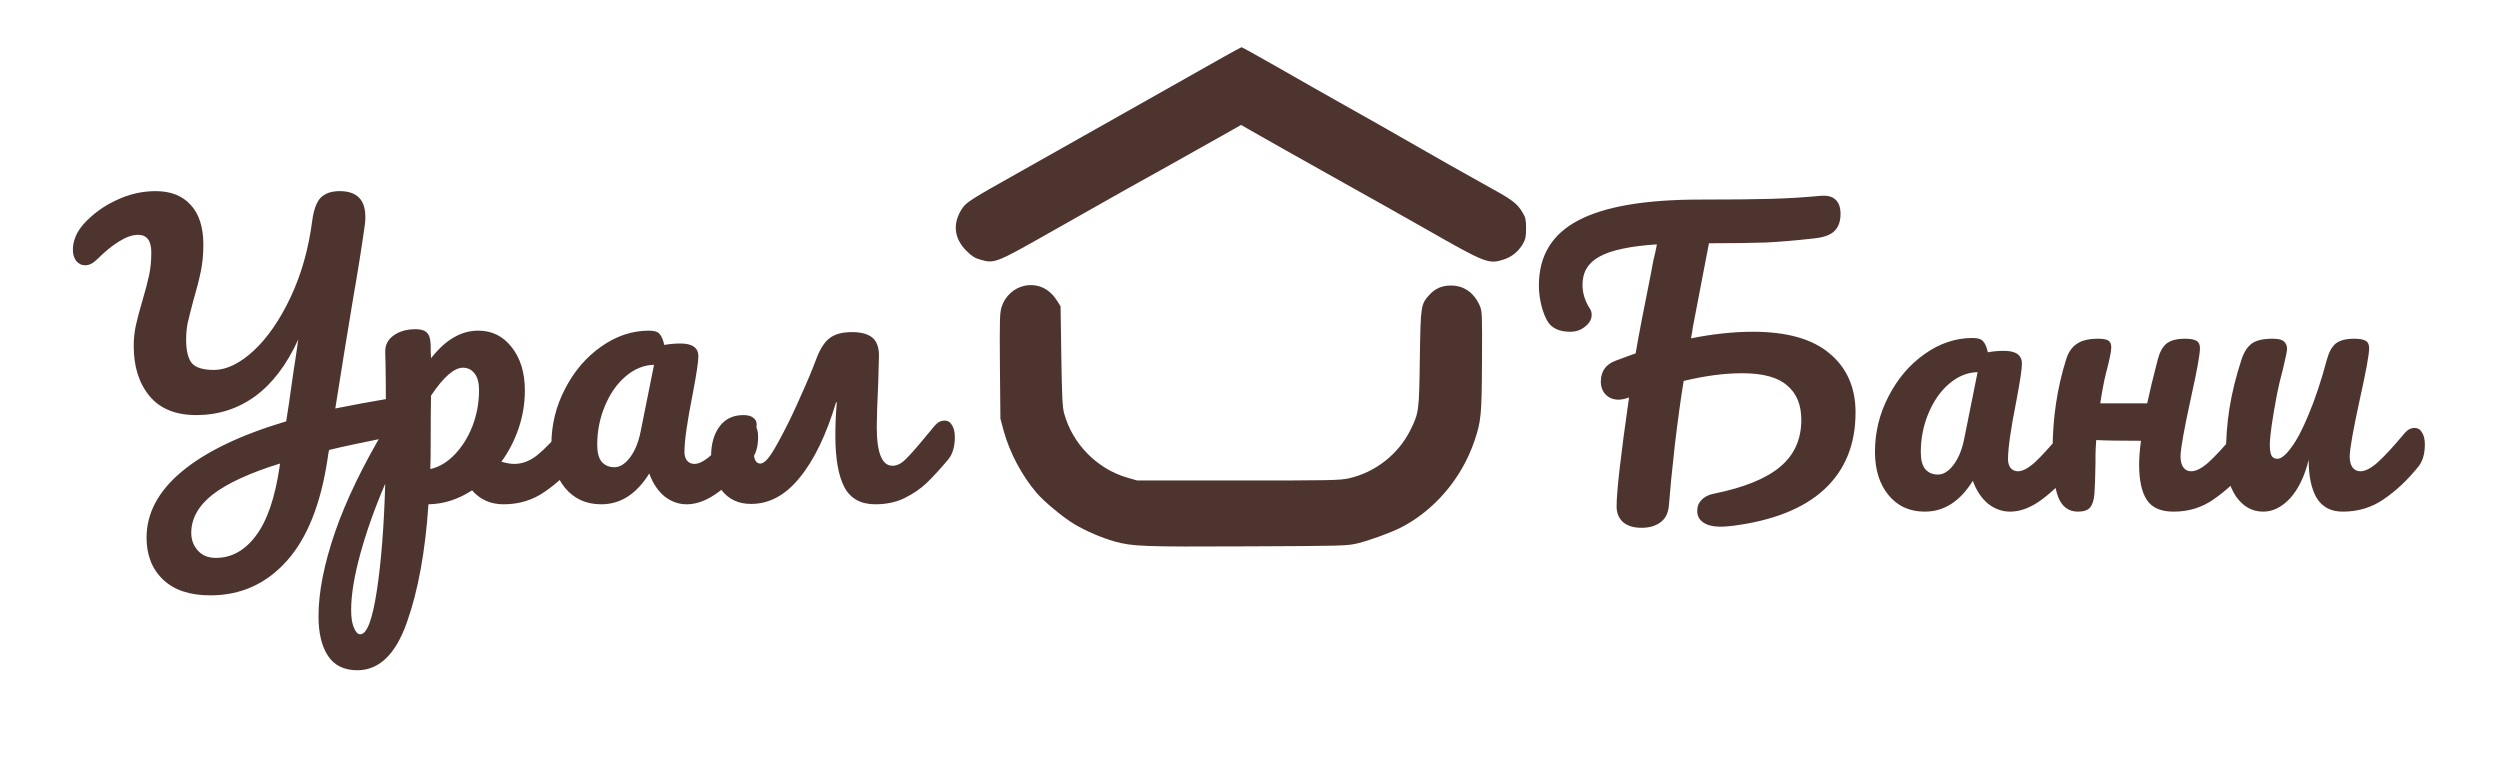
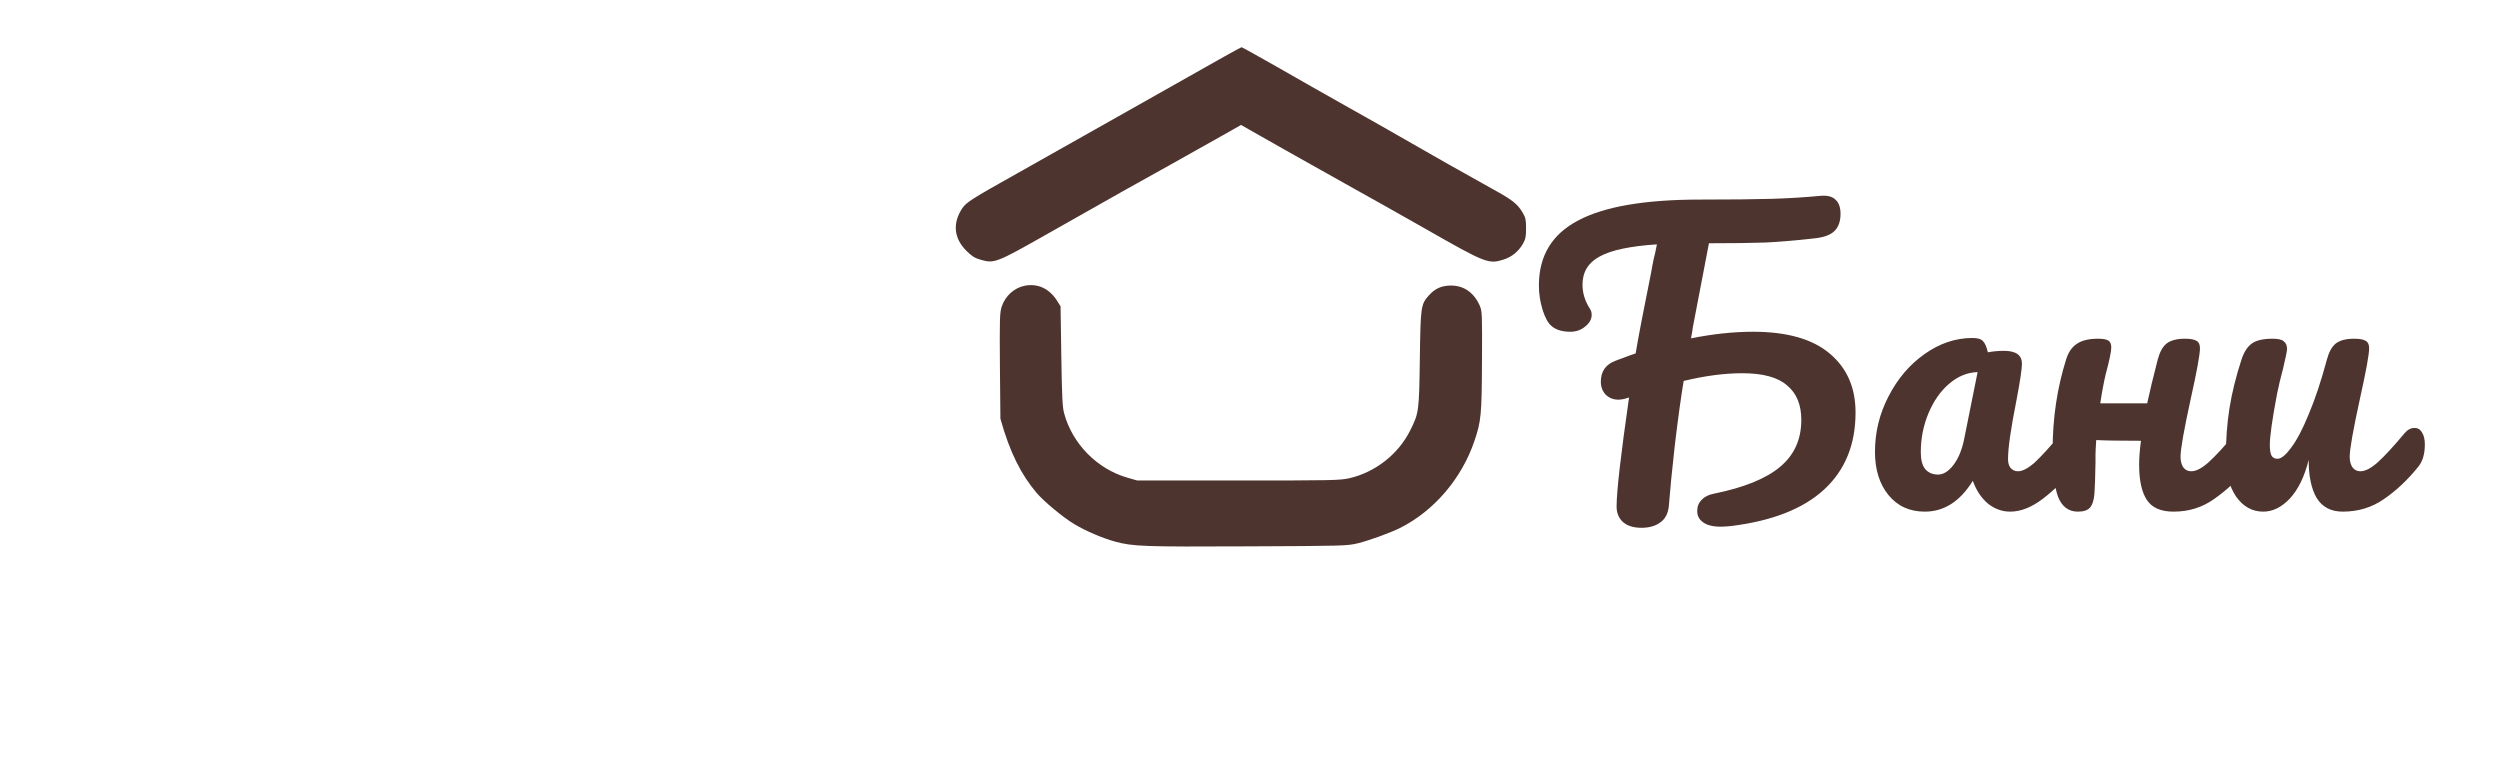
<svg xmlns="http://www.w3.org/2000/svg" viewBox="1187.321 2285.969 160.504 48.721" width="160.504" height="48.721">
  <path fill="#4E342E" stroke="none" fill-opacity="1" stroke-width="1" stroke-opacity="1" color="rgb(51, 51, 51)" font-size-adjust="none" id="tSvg3af6ad558b" title="Path 9" d="M 1265.886 2289.62 C 1264.627 2290.328 1261.003 2292.372 1257.572 2294.312 C 1256.265 2295.052 1254.045 2296.3 1252.649 2297.088 C 1249.703 2298.738 1249.364 2298.955 1249.106 2299.334 C 1248.468 2300.283 1248.557 2301.257 1249.348 2302.054 C 1249.711 2302.416 1249.897 2302.537 1250.268 2302.641 C 1251.156 2302.899 1251.261 2302.859 1254.626 2300.951 C 1258.896 2298.529 1260.405 2297.684 1262.496 2296.525 C 1263.674 2295.865 1265.167 2295.028 1265.821 2294.658 C 1266.214 2294.435 1266.607 2294.212 1266.999 2293.99 C 1267.158 2294.081 1267.317 2294.172 1267.476 2294.263 C 1268.299 2294.738 1270.841 2296.171 1273.674 2297.756 C 1275.184 2298.593 1277.508 2299.905 1278.84 2300.662 C 1282.674 2302.851 1282.892 2302.939 1283.828 2302.641 C 1284.369 2302.472 1284.78 2302.142 1285.079 2301.651 C 1285.264 2301.322 1285.297 2301.185 1285.297 2300.629 C 1285.297 2300.074 1285.264 2299.937 1285.079 2299.623 C 1284.748 2299.06 1284.417 2298.802 1283.158 2298.11 C 1282.012 2297.483 1278.654 2295.583 1277.226 2294.754 C 1276.83 2294.521 1275.353 2293.684 1273.957 2292.903 C 1272.56 2292.115 1270.438 2290.915 1269.251 2290.231 C 1268.065 2289.555 1267.064 2289 1267.032 2289C 1266.999 2289.008 1266.483 2289.282 1265.886 2289.62Z" style="" />
-   <path fill="#4E342E" stroke="none" fill-opacity="1" stroke-width="1" stroke-opacity="1" color="rgb(51, 51, 51)" font-size-adjust="none" id="tSvg6a86d17cb9" title="Path 10" d="M 1253.13 2304.309 C 1252.444 2304.439 1251.856 2304.965 1251.63 2305.662 C 1251.509 2306.026 1251.493 2306.464 1251.517 2309.461 C 1251.528 2310.59 1251.539 2311.719 1251.549 2312.848 C 1251.622 2313.118 1251.694 2313.388 1251.767 2313.658 C 1252.154 2315.043 1252.912 2316.477 1253.863 2317.603 C 1254.347 2318.17 1255.564 2319.183 1256.306 2319.628 C 1257.048 2320.066 1258.08 2320.511 1258.902 2320.738 C 1260.047 2321.054 1260.764 2321.078 1267.423 2321.046 C 1273.559 2321.021 1273.817 2321.013 1274.486 2320.851 C 1275.244 2320.665 1276.55 2320.187 1277.179 2319.879 C 1279.388 2318.778 1281.169 2316.687 1281.984 2314.273 C 1282.411 2313.01 1282.451 2312.621 1282.467 2309.162 C 1282.483 2306.107 1282.475 2305.945 1282.322 2305.589 C 1281.951 2304.755 1281.306 2304.301 1280.476 2304.301 C 1279.879 2304.301 1279.452 2304.495 1279.065 2304.925 C 1278.541 2305.508 1278.525 2305.621 1278.477 2309 C 1278.428 2312.378 1278.42 2312.467 1277.872 2313.577 C 1277.106 2315.124 1275.631 2316.282 1273.954 2316.671 C 1273.357 2316.809 1272.809 2316.817 1266.819 2316.817 C 1264.656 2316.817 1262.492 2316.817 1260.329 2316.817 C 1260.114 2316.755 1259.899 2316.693 1259.684 2316.631 C 1257.757 2316.072 1256.177 2314.468 1255.645 2312.523 C 1255.532 2312.127 1255.5 2311.47 1255.459 2308.838 C 1255.443 2307.771 1255.427 2306.704 1255.411 2305.638 C 1255.344 2305.53 1255.277 2305.422 1255.209 2305.314C 1254.718 2304.512 1253.976 2304.155 1253.13 2304.309Z" style="" />
+   <path fill="#4E342E" stroke="none" fill-opacity="1" stroke-width="1" stroke-opacity="1" color="rgb(51, 51, 51)" font-size-adjust="none" id="tSvg6a86d17cb9" title="Path 10" d="M 1253.13 2304.309 C 1252.444 2304.439 1251.856 2304.965 1251.63 2305.662 C 1251.509 2306.026 1251.493 2306.464 1251.517 2309.461 C 1251.528 2310.59 1251.539 2311.719 1251.549 2312.848 C 1252.154 2315.043 1252.912 2316.477 1253.863 2317.603 C 1254.347 2318.17 1255.564 2319.183 1256.306 2319.628 C 1257.048 2320.066 1258.08 2320.511 1258.902 2320.738 C 1260.047 2321.054 1260.764 2321.078 1267.423 2321.046 C 1273.559 2321.021 1273.817 2321.013 1274.486 2320.851 C 1275.244 2320.665 1276.55 2320.187 1277.179 2319.879 C 1279.388 2318.778 1281.169 2316.687 1281.984 2314.273 C 1282.411 2313.01 1282.451 2312.621 1282.467 2309.162 C 1282.483 2306.107 1282.475 2305.945 1282.322 2305.589 C 1281.951 2304.755 1281.306 2304.301 1280.476 2304.301 C 1279.879 2304.301 1279.452 2304.495 1279.065 2304.925 C 1278.541 2305.508 1278.525 2305.621 1278.477 2309 C 1278.428 2312.378 1278.42 2312.467 1277.872 2313.577 C 1277.106 2315.124 1275.631 2316.282 1273.954 2316.671 C 1273.357 2316.809 1272.809 2316.817 1266.819 2316.817 C 1264.656 2316.817 1262.492 2316.817 1260.329 2316.817 C 1260.114 2316.755 1259.899 2316.693 1259.684 2316.631 C 1257.757 2316.072 1256.177 2314.468 1255.645 2312.523 C 1255.532 2312.127 1255.5 2311.47 1255.459 2308.838 C 1255.443 2307.771 1255.427 2306.704 1255.411 2305.638 C 1255.344 2305.53 1255.277 2305.422 1255.209 2305.314C 1254.718 2304.512 1253.976 2304.155 1253.13 2304.309Z" style="" />
  <path fill="#4E342E" stroke="none" fill-opacity="1" stroke-width="1" stroke-opacity="1" color="rgb(51, 51, 51)" font-size-adjust="none" id="tSvg227da34c22" title="Path 11" d="M 1299.862 2307.268 C 1302.043 2307.268 1303.681 2307.731 1304.78 2308.658 C 1305.893 2309.585 1306.45 2310.85 1306.45 2312.453 C 1306.45 2314.512 1305.775 2316.162 1304.427 2317.403 C 1303.093 2318.629 1301.116 2319.407 1298.497 2319.737 C 1298.184 2319.768 1297.956 2319.784 1297.815 2319.784 C 1297.297 2319.784 1296.913 2319.689 1296.662 2319.501 C 1296.41 2319.328 1296.285 2319.084 1296.285 2318.77 C 1296.285 2318.487 1296.379 2318.252 1296.568 2318.063 C 1296.756 2317.859 1297.022 2317.725 1297.368 2317.662 C 1299.297 2317.269 1300.709 2316.696 1301.603 2315.942 C 1302.513 2315.187 1302.968 2314.182 1302.968 2312.925 C 1302.968 2311.95 1302.662 2311.212 1302.05 2310.709 C 1301.454 2310.19 1300.497 2309.931 1299.179 2309.931 C 1298.034 2309.931 1296.779 2310.096 1295.415 2310.426 C 1295.242 2311.463 1295.054 2312.83 1294.85 2314.527 C 1294.662 2316.209 1294.537 2317.482 1294.473 2318.346 C 1294.442 2318.864 1294.269 2319.242 1293.956 2319.477 C 1293.642 2319.729 1293.226 2319.854 1292.709 2319.854 C 1292.191 2319.854 1291.791 2319.729 1291.509 2319.477 C 1291.242 2319.226 1291.109 2318.896 1291.109 2318.487 C 1291.109 2317.529 1291.375 2315.195 1291.909 2311.487 C 1291.885 2311.495 1291.862 2311.502 1291.838 2311.51 C 1291.603 2311.589 1291.399 2311.628 1291.226 2311.628 C 1290.897 2311.628 1290.622 2311.518 1290.403 2311.298 C 1290.199 2311.078 1290.097 2310.803 1290.097 2310.473 C 1290.097 2309.813 1290.41 2309.365 1291.038 2309.13 C 1291.791 2308.847 1292.222 2308.69 1292.332 2308.658 C 1292.504 2307.621 1292.834 2305.9 1293.32 2303.496 C 1293.368 2303.213 1293.422 2302.923 1293.485 2302.624 C 1293.563 2302.325 1293.634 2302.003 1293.697 2301.658 C 1291.987 2301.768 1290.763 2302.027 1290.026 2302.435 C 1289.289 2302.828 1288.92 2303.433 1288.92 2304.25 C 1288.92 2304.785 1289.078 2305.295 1289.391 2305.783 C 1289.469 2305.893 1289.509 2306.026 1289.509 2306.183 C 1289.509 2306.466 1289.367 2306.718 1289.085 2306.938 C 1288.819 2307.158 1288.504 2307.268 1288.144 2307.268 C 1287.61 2307.268 1287.203 2307.142 1286.92 2306.89 C 1286.701 2306.702 1286.513 2306.356 1286.356 2305.853 C 1286.198 2305.335 1286.12 2304.816 1286.12 2304.298 C 1286.12 2302.396 1286.96 2301.005 1288.638 2300.126 C 1290.316 2299.23 1292.928 2298.782 1296.474 2298.782 C 1298.45 2298.782 1299.972 2298.766 1301.038 2298.735 C 1302.121 2298.703 1303.156 2298.641 1304.144 2298.546 C 1304.615 2298.499 1304.952 2298.578 1305.156 2298.782 C 1305.375 2298.971 1305.486 2299.277 1305.486 2299.701 C 1305.486 2300.188 1305.352 2300.558 1305.086 2300.809 C 1304.834 2301.061 1304.387 2301.218 1303.744 2301.28 C 1302.631 2301.406 1301.603 2301.493 1300.662 2301.54 C 1299.721 2301.571 1298.513 2301.587 1297.038 2301.587 C 1296.819 2302.703 1296.474 2304.502 1296.003 2306.985 C 1295.987 2307.142 1295.948 2307.378 1295.885 2307.692C 1297.297 2307.409 1298.622 2307.268 1299.862 2307.268Z M 1310.897 2318.817 C 1309.924 2318.817 1309.148 2318.464 1308.568 2317.757 C 1307.987 2317.049 1307.697 2316.122 1307.697 2314.975 C 1307.697 2313.718 1307.987 2312.532 1308.568 2311.416 C 1309.148 2310.285 1309.917 2309.381 1310.874 2308.705 C 1311.846 2308.014 1312.874 2307.668 1313.956 2307.668 C 1314.301 2307.668 1314.529 2307.739 1314.639 2307.88 C 1314.764 2308.006 1314.866 2308.242 1314.945 2308.588 C 1315.274 2308.525 1315.619 2308.493 1315.98 2308.493 C 1316.748 2308.493 1317.133 2308.768 1317.133 2309.318 C 1317.133 2309.648 1317.015 2310.434 1316.78 2311.675 C 1316.419 2313.482 1316.239 2314.74 1316.239 2315.447 C 1316.239 2315.682 1316.293 2315.871 1316.403 2316.012 C 1316.529 2316.154 1316.686 2316.225 1316.874 2316.225 C 1317.172 2316.225 1317.533 2316.036 1317.956 2315.659 C 1318.38 2315.266 1318.952 2314.637 1319.674 2313.773 C 1319.862 2313.553 1320.074 2313.443 1320.309 2313.443 C 1320.513 2313.443 1320.67 2313.537 1320.78 2313.726 C 1320.905 2313.915 1320.968 2314.174 1320.968 2314.504 C 1320.968 2315.132 1320.819 2315.619 1320.521 2315.965 C 1319.877 2316.767 1319.195 2317.442 1318.474 2317.992 C 1317.752 2318.542 1317.054 2318.817 1316.38 2318.817 C 1315.862 2318.817 1315.383 2318.645 1314.945 2318.299 C 1314.521 2317.937 1314.199 2317.45 1313.98 2316.837C 1313.164 2318.157 1312.136 2318.817 1310.897 2318.817Z M 1311.745 2316.437 C 1312.089 2316.437 1312.418 2316.232 1312.733 2315.824 C 1313.046 2315.415 1313.274 2314.873 1313.415 2314.197 C 1313.705 2312.752 1313.996 2311.306 1314.286 2309.86 C 1313.627 2309.876 1313.015 2310.127 1312.45 2310.615 C 1311.901 2311.086 1311.462 2311.715 1311.133 2312.5 C 1310.803 2313.286 1310.639 2314.119 1310.639 2314.999 C 1310.639 2315.486 1310.733 2315.847 1310.921 2316.083C 1311.124 2316.319 1311.399 2316.437 1311.745 2316.437Z M 1331.48 2313.443 C 1331.684 2313.443 1331.84 2313.537 1331.95 2313.726 C 1332.075 2313.915 1332.139 2314.174 1332.139 2314.504 C 1332.139 2315.132 1331.99 2315.619 1331.691 2315.965 C 1330.97 2316.798 1330.225 2317.482 1329.456 2318.016 C 1328.703 2318.55 1327.84 2318.817 1326.868 2318.817 C 1326.052 2318.817 1325.48 2318.566 1325.15 2318.063 C 1324.821 2317.56 1324.656 2316.806 1324.656 2315.8 C 1324.656 2315.376 1324.695 2314.865 1324.774 2314.268 C 1323.393 2314.268 1322.437 2314.252 1321.903 2314.221 C 1321.872 2314.661 1321.856 2314.967 1321.856 2315.14 C 1321.856 2315.305 1321.856 2315.47 1321.856 2315.635 C 1321.84 2316.609 1321.816 2317.293 1321.785 2317.686 C 1321.754 2318.079 1321.66 2318.369 1321.503 2318.558 C 1321.346 2318.731 1321.087 2318.817 1320.726 2318.817 C 1320.131 2318.817 1319.707 2318.503 1319.456 2317.874 C 1319.221 2317.246 1319.103 2316.24 1319.103 2314.857 C 1319.103 2312.815 1319.393 2310.874 1319.973 2309.035 C 1320.115 2308.58 1320.342 2308.25 1320.656 2308.045 C 1320.969 2307.825 1321.425 2307.715 1322.021 2307.715 C 1322.334 2307.715 1322.554 2307.755 1322.679 2307.833 C 1322.805 2307.912 1322.868 2308.061 1322.868 2308.281 C 1322.868 2308.533 1322.75 2309.098 1322.515 2309.978 C 1322.39 2310.497 1322.272 2311.125 1322.162 2311.864 C 1323.166 2311.864 1324.17 2311.864 1325.174 2311.864 C 1325.331 2311.125 1325.558 2310.183 1325.856 2309.035 C 1325.981 2308.564 1326.169 2308.226 1326.421 2308.022 C 1326.687 2307.817 1327.08 2307.715 1327.597 2307.715 C 1327.958 2307.715 1328.209 2307.763 1328.35 2307.857 C 1328.491 2307.935 1328.562 2308.093 1328.562 2308.328 C 1328.562 2308.721 1328.366 2309.797 1327.974 2311.557 C 1327.534 2313.569 1327.315 2314.81 1327.315 2315.282 C 1327.315 2315.58 1327.378 2315.816 1327.503 2315.989 C 1327.628 2316.146 1327.793 2316.225 1327.997 2316.225 C 1328.311 2316.225 1328.68 2316.036 1329.103 2315.659 C 1329.543 2315.266 1330.122 2314.637 1330.844 2313.773C 1331.033 2313.553 1331.244 2313.443 1331.48 2313.443Z M 1332.623 2318.817 C 1331.917 2318.817 1331.338 2318.495 1330.882 2317.851 C 1330.443 2317.191 1330.223 2316.374 1330.223 2315.4 C 1330.223 2314.221 1330.302 2313.145 1330.458 2312.17 C 1330.616 2311.18 1330.874 2310.135 1331.235 2309.035 C 1331.392 2308.564 1331.611 2308.226 1331.894 2308.022 C 1332.176 2307.817 1332.623 2307.715 1333.235 2307.715 C 1333.58 2307.715 1333.816 2307.77 1333.941 2307.88 C 1334.082 2307.99 1334.153 2308.155 1334.153 2308.375 C 1334.153 2308.501 1334.067 2308.925 1333.894 2309.648 C 1333.738 2310.23 1333.611 2310.756 1333.517 2311.227 C 1333.204 2312.877 1333.047 2313.977 1333.047 2314.527 C 1333.047 2314.857 1333.086 2315.093 1333.164 2315.235 C 1333.243 2315.36 1333.369 2315.423 1333.541 2315.423 C 1333.776 2315.423 1334.067 2315.187 1334.412 2314.716 C 1334.773 2314.245 1335.149 2313.53 1335.541 2312.571 C 1335.949 2311.612 1336.341 2310.434 1336.717 2309.035 C 1336.844 2308.564 1337.032 2308.226 1337.282 2308.022 C 1337.549 2307.817 1337.941 2307.715 1338.459 2307.715 C 1338.82 2307.715 1339.07 2307.763 1339.212 2307.857 C 1339.353 2307.935 1339.423 2308.093 1339.423 2308.328 C 1339.423 2308.721 1339.228 2309.797 1338.835 2311.557 C 1338.397 2313.569 1338.176 2314.81 1338.176 2315.282 C 1338.176 2315.58 1338.239 2315.816 1338.365 2315.989 C 1338.491 2316.146 1338.655 2316.225 1338.859 2316.225 C 1339.173 2316.225 1339.541 2316.036 1339.965 2315.659 C 1340.404 2315.266 1340.985 2314.637 1341.706 2313.773 C 1341.894 2313.553 1342.106 2313.443 1342.341 2313.443 C 1342.545 2313.443 1342.703 2313.537 1342.812 2313.726 C 1342.938 2313.915 1343 2314.174 1343 2314.504 C 1343 2315.132 1342.851 2315.619 1342.553 2315.965 C 1341.879 2316.798 1341.15 2317.482 1340.365 2318.016 C 1339.597 2318.55 1338.718 2318.817 1337.729 2318.817 C 1336.976 2318.817 1336.42 2318.527 1336.059 2317.945 C 1335.714 2317.364 1335.541 2316.547 1335.541 2315.494 C 1335.275 2316.562 1334.875 2317.387 1334.341 2317.969C 1333.808 2318.534 1333.235 2318.817 1332.623 2318.817Z" style="" />
-   <path fill="#4E342E" stroke="none" fill-opacity="1" stroke-width="1" stroke-opacity="1" color="rgb(51, 51, 51)" font-size-adjust="none" id="tSvg1404200d187" title="Path 12" d="M 1212.424 2311.534 C 1212.503 2311.518 1212.62 2311.51 1212.777 2311.51 C 1213.357 2311.51 1213.648 2311.848 1213.648 2312.524 C 1213.648 2312.901 1213.561 2313.223 1213.389 2313.49 C 1213.232 2313.742 1212.981 2313.899 1212.636 2313.962 C 1210.675 2314.355 1209.279 2314.653 1208.448 2314.857 C 1208.416 2314.983 1208.385 2315.172 1208.353 2315.423 C 1207.914 2318.346 1207.036 2320.538 1205.718 2321.999 C 1204.4 2323.461 1202.769 2324.192 1200.824 2324.192 C 1199.506 2324.192 1198.494 2323.854 1197.788 2323.178 C 1197.082 2322.502 1196.73 2321.607 1196.73 2320.491 C 1196.73 2318.919 1197.483 2317.505 1198.988 2316.248 C 1200.51 2314.975 1202.745 2313.899 1205.695 2313.019 C 1205.773 2312.579 1205.93 2311.51 1206.165 2309.813 C 1206.228 2309.436 1206.33 2308.753 1206.471 2307.763 C 1205.734 2309.381 1204.808 2310.599 1203.694 2311.416 C 1202.581 2312.217 1201.326 2312.618 1199.93 2312.618 C 1198.596 2312.618 1197.592 2312.21 1196.918 2311.392 C 1196.243 2310.575 1195.906 2309.507 1195.906 2308.187 C 1195.906 2307.715 1195.953 2307.268 1196.047 2306.843 C 1196.141 2306.419 1196.275 2305.916 1196.447 2305.335 C 1196.651 2304.643 1196.8 2304.078 1196.894 2303.638 C 1196.988 2303.198 1197.035 2302.711 1197.035 2302.176 C 1197.035 2301.422 1196.753 2301.045 1196.188 2301.045 C 1195.828 2301.045 1195.42 2301.186 1194.965 2301.469 C 1194.526 2301.736 1194.063 2302.113 1193.577 2302.6 C 1193.31 2302.868 1193.051 2303.001 1192.8 2303.001 C 1192.565 2303.001 1192.369 2302.907 1192.212 2302.718 C 1192.071 2302.53 1192 2302.294 1192 2302.011 C 1192 2301.43 1192.227 2300.88 1192.682 2300.361 C 1193.263 2299.717 1193.961 2299.206 1194.777 2298.829 C 1195.592 2298.436 1196.439 2298.24 1197.318 2298.24 C 1198.275 2298.24 1199.02 2298.531 1199.553 2299.112 C 1200.102 2299.693 1200.377 2300.55 1200.377 2301.681 C 1200.377 2302.294 1200.322 2302.868 1200.212 2303.402 C 1200.102 2303.936 1199.945 2304.549 1199.741 2305.24 C 1199.569 2305.885 1199.443 2306.38 1199.365 2306.725 C 1199.302 2307.071 1199.271 2307.417 1199.271 2307.763 C 1199.271 2308.485 1199.396 2308.996 1199.647 2309.295 C 1199.898 2309.577 1200.369 2309.719 1201.059 2309.719 C 1201.859 2309.719 1202.706 2309.31 1203.6 2308.493 C 1204.494 2307.66 1205.287 2306.513 1205.977 2305.052 C 1206.667 2303.59 1207.13 2301.956 1207.365 2300.149 C 1207.459 2299.442 1207.64 2298.947 1207.906 2298.664 C 1208.189 2298.381 1208.597 2298.24 1209.13 2298.24 C 1210.228 2298.24 1210.777 2298.79 1210.777 2299.89 C 1210.777 2300.078 1210.769 2300.228 1210.753 2300.338 C 1210.55 2301.799 1210.291 2303.425 1209.977 2305.217 C 1209.6 2307.48 1209.224 2309.805 1208.848 2312.194C 1209.852 2311.99 1211.044 2311.77 1212.424 2311.534Z M 1205.294 2315.73 C 1203.365 2316.327 1201.93 2316.987 1200.988 2317.709 C 1200.063 2318.432 1199.6 2319.257 1199.6 2320.184 C 1199.6 2320.624 1199.741 2321.002 1200.024 2321.316 C 1200.306 2321.63 1200.69 2321.787 1201.177 2321.787 C 1202.181 2321.787 1203.036 2321.316 1203.742 2320.373 C 1204.463 2319.43 1204.973 2317.953 1205.271 2315.942C 1205.279 2315.871 1205.287 2315.8 1205.294 2315.73Z M 1224.265 2312.972 C 1224.469 2312.972 1224.626 2313.066 1224.736 2313.255 C 1224.861 2313.443 1224.924 2313.702 1224.924 2314.032 C 1224.924 2314.661 1224.775 2315.148 1224.477 2315.494 C 1223.802 2316.327 1223.073 2317.01 1222.288 2317.544 C 1221.52 2318.079 1220.641 2318.346 1219.653 2318.346 C 1218.822 2318.346 1218.147 2318.047 1217.629 2317.45 C 1216.735 2318.032 1215.802 2318.33 1214.829 2318.346 C 1214.625 2321.379 1214.163 2323.909 1213.441 2325.936 C 1212.719 2327.979 1211.661 2329 1210.265 2329 C 1209.417 2329 1208.79 2328.694 1208.382 2328.081 C 1207.974 2327.468 1207.77 2326.619 1207.77 2325.535 C 1207.77 2323.995 1208.123 2322.196 1208.829 2320.137 C 1209.535 2318.094 1210.625 2315.84 1212.1 2313.372 C 1212.1 2311.078 1212.084 2309.483 1212.053 2308.588 C 1212.037 2308.132 1212.218 2307.77 1212.594 2307.503 C 1212.97 2307.236 1213.441 2307.103 1214.006 2307.103 C 1214.335 2307.103 1214.571 2307.173 1214.712 2307.315 C 1214.868 2307.44 1214.955 2307.7 1214.971 2308.093 C 1214.971 2308.485 1214.978 2308.776 1214.994 2308.965 C 1215.496 2308.336 1215.99 2307.888 1216.476 2307.621 C 1216.963 2307.338 1217.48 2307.197 1218.029 2307.197 C 1218.908 2307.197 1219.622 2307.55 1220.171 2308.258 C 1220.735 2308.965 1221.018 2309.892 1221.018 2311.039 C 1221.018 2311.872 1220.884 2312.681 1220.618 2313.467 C 1220.351 2314.252 1219.982 2314.967 1219.512 2315.612 C 1219.841 2315.706 1220.116 2315.753 1220.335 2315.753 C 1220.853 2315.753 1221.347 2315.565 1221.818 2315.187 C 1222.288 2314.81 1222.892 2314.182 1223.63 2313.302C 1223.818 2313.082 1224.03 2312.972 1224.265 2312.972Z M 1214.947 2316.083 C 1215.512 2315.957 1216.029 2315.651 1216.5 2315.164 C 1216.986 2314.661 1217.371 2314.048 1217.653 2313.325 C 1217.935 2312.587 1218.076 2311.817 1218.076 2311.015 C 1218.076 2310.544 1217.982 2310.19 1217.794 2309.955 C 1217.606 2309.703 1217.355 2309.577 1217.041 2309.577 C 1216.476 2309.577 1215.794 2310.175 1214.994 2311.369 C 1214.978 2312.06 1214.971 2313.074 1214.971 2314.41C 1214.971 2315.132 1214.963 2315.69 1214.947 2316.083Z M 1210.453 2326.69 C 1210.876 2326.69 1211.229 2325.763 1211.512 2323.909 C 1211.794 2322.07 1211.974 2319.776 1212.053 2317.026 C 1211.378 2318.597 1210.845 2320.098 1210.453 2321.528 C 1210.061 2322.958 1209.865 2324.16 1209.865 2325.134 C 1209.865 2325.637 1209.927 2326.022 1210.053 2326.289C 1210.162 2326.556 1210.296 2326.69 1210.453 2326.69Z M 1225.922 2318.346 C 1224.95 2318.346 1224.173 2317.992 1223.593 2317.285 C 1223.013 2316.578 1222.722 2315.651 1222.722 2314.504 C 1222.722 2313.247 1223.013 2312.06 1223.593 2310.945 C 1224.173 2309.813 1224.942 2308.91 1225.899 2308.234 C 1226.871 2307.543 1227.899 2307.197 1228.981 2307.197 C 1229.327 2307.197 1229.554 2307.268 1229.664 2307.409 C 1229.789 2307.535 1229.891 2307.77 1229.97 2308.116 C 1230.299 2308.053 1230.644 2308.022 1231.005 2308.022 C 1231.774 2308.022 1232.158 2308.297 1232.158 2308.847 C 1232.158 2309.177 1232.04 2309.962 1231.805 2311.204 C 1231.444 2313.011 1231.264 2314.268 1231.264 2314.975 C 1231.264 2315.211 1231.319 2315.4 1231.428 2315.541 C 1231.554 2315.682 1231.711 2315.753 1231.899 2315.753 C 1232.197 2315.753 1232.558 2315.565 1232.981 2315.187 C 1233.405 2314.795 1233.978 2314.166 1234.699 2313.302 C 1234.887 2313.082 1235.099 2312.972 1235.334 2312.972 C 1235.538 2312.972 1235.695 2313.066 1235.805 2313.255 C 1235.931 2313.443 1235.993 2313.702 1235.993 2314.032 C 1235.993 2314.661 1235.844 2315.148 1235.546 2315.494 C 1234.903 2316.295 1234.221 2316.971 1233.499 2317.521 C 1232.778 2318.071 1232.08 2318.346 1231.405 2318.346 C 1230.887 2318.346 1230.409 2318.173 1229.97 2317.827 C 1229.546 2317.466 1229.224 2316.979 1229.005 2316.366C 1228.189 2317.686 1227.162 2318.346 1225.922 2318.346Z M 1226.77 2315.965 C 1227.115 2315.965 1227.444 2315.761 1227.758 2315.352 C 1228.072 2314.944 1228.299 2314.402 1228.44 2313.726 C 1228.73 2312.28 1229.021 2310.835 1229.311 2309.389 C 1228.652 2309.405 1228.04 2309.656 1227.475 2310.143 C 1226.926 2310.615 1226.487 2311.243 1226.158 2312.029 C 1225.828 2312.815 1225.664 2313.647 1225.664 2314.527 C 1225.664 2315.015 1225.758 2315.376 1225.946 2315.612C 1226.15 2315.847 1226.424 2315.965 1226.77 2315.965Z M 1247.964 2312.972 C 1248.168 2312.972 1248.324 2313.066 1248.434 2313.255 C 1248.56 2313.443 1248.623 2313.702 1248.623 2314.032 C 1248.623 2314.661 1248.473 2315.148 1248.176 2315.494 C 1247.658 2316.107 1247.203 2316.602 1246.811 2316.979 C 1246.434 2317.34 1245.964 2317.662 1245.399 2317.945 C 1244.85 2318.212 1244.222 2318.346 1243.517 2318.346 C 1242.591 2318.346 1241.932 2317.985 1241.54 2317.262 C 1241.148 2316.523 1240.952 2315.415 1240.952 2313.938 C 1240.952 2313.2 1240.983 2312.485 1241.046 2311.793 C 1241.03 2311.793 1241.015 2311.793 1240.999 2311.793 C 1240.371 2313.883 1239.595 2315.494 1238.669 2316.625 C 1237.759 2317.757 1236.716 2318.322 1235.54 2318.322 C 1234.74 2318.322 1234.112 2318.032 1233.657 2317.45 C 1233.202 2316.869 1232.975 2316.138 1232.975 2315.258 C 1232.975 2314.472 1233.155 2313.836 1233.516 2313.349 C 1233.877 2312.862 1234.387 2312.618 1235.046 2312.618 C 1235.344 2312.618 1235.563 2312.681 1235.705 2312.807 C 1235.861 2312.932 1235.924 2313.105 1235.893 2313.325 C 1235.767 2314.08 1235.705 2314.598 1235.705 2314.881 C 1235.705 2315.447 1235.846 2315.73 1236.128 2315.73 C 1236.285 2315.73 1236.458 2315.612 1236.646 2315.376 C 1236.85 2315.14 1237.187 2314.567 1237.658 2313.655 C 1238.018 2312.964 1238.387 2312.186 1238.763 2311.322 C 1239.156 2310.457 1239.477 2309.688 1239.728 2309.012 C 1239.979 2308.352 1240.269 2307.904 1240.599 2307.668 C 1240.928 2307.417 1241.399 2307.291 1242.011 2307.291 C 1242.607 2307.291 1243.046 2307.409 1243.328 2307.645 C 1243.611 2307.88 1243.752 2308.265 1243.752 2308.8 C 1243.736 2309.381 1243.72 2309.962 1243.705 2310.544 C 1243.642 2311.864 1243.611 2312.815 1243.611 2313.396 C 1243.611 2315.046 1243.948 2315.871 1244.622 2315.871 C 1244.905 2315.871 1245.179 2315.737 1245.446 2315.47 C 1245.728 2315.203 1246.16 2314.716 1246.74 2314.009 C 1246.936 2313.773 1247.132 2313.537 1247.328 2313.302C 1247.517 2313.082 1247.728 2312.972 1247.964 2312.972Z" style="" />
  <defs> </defs>
</svg>